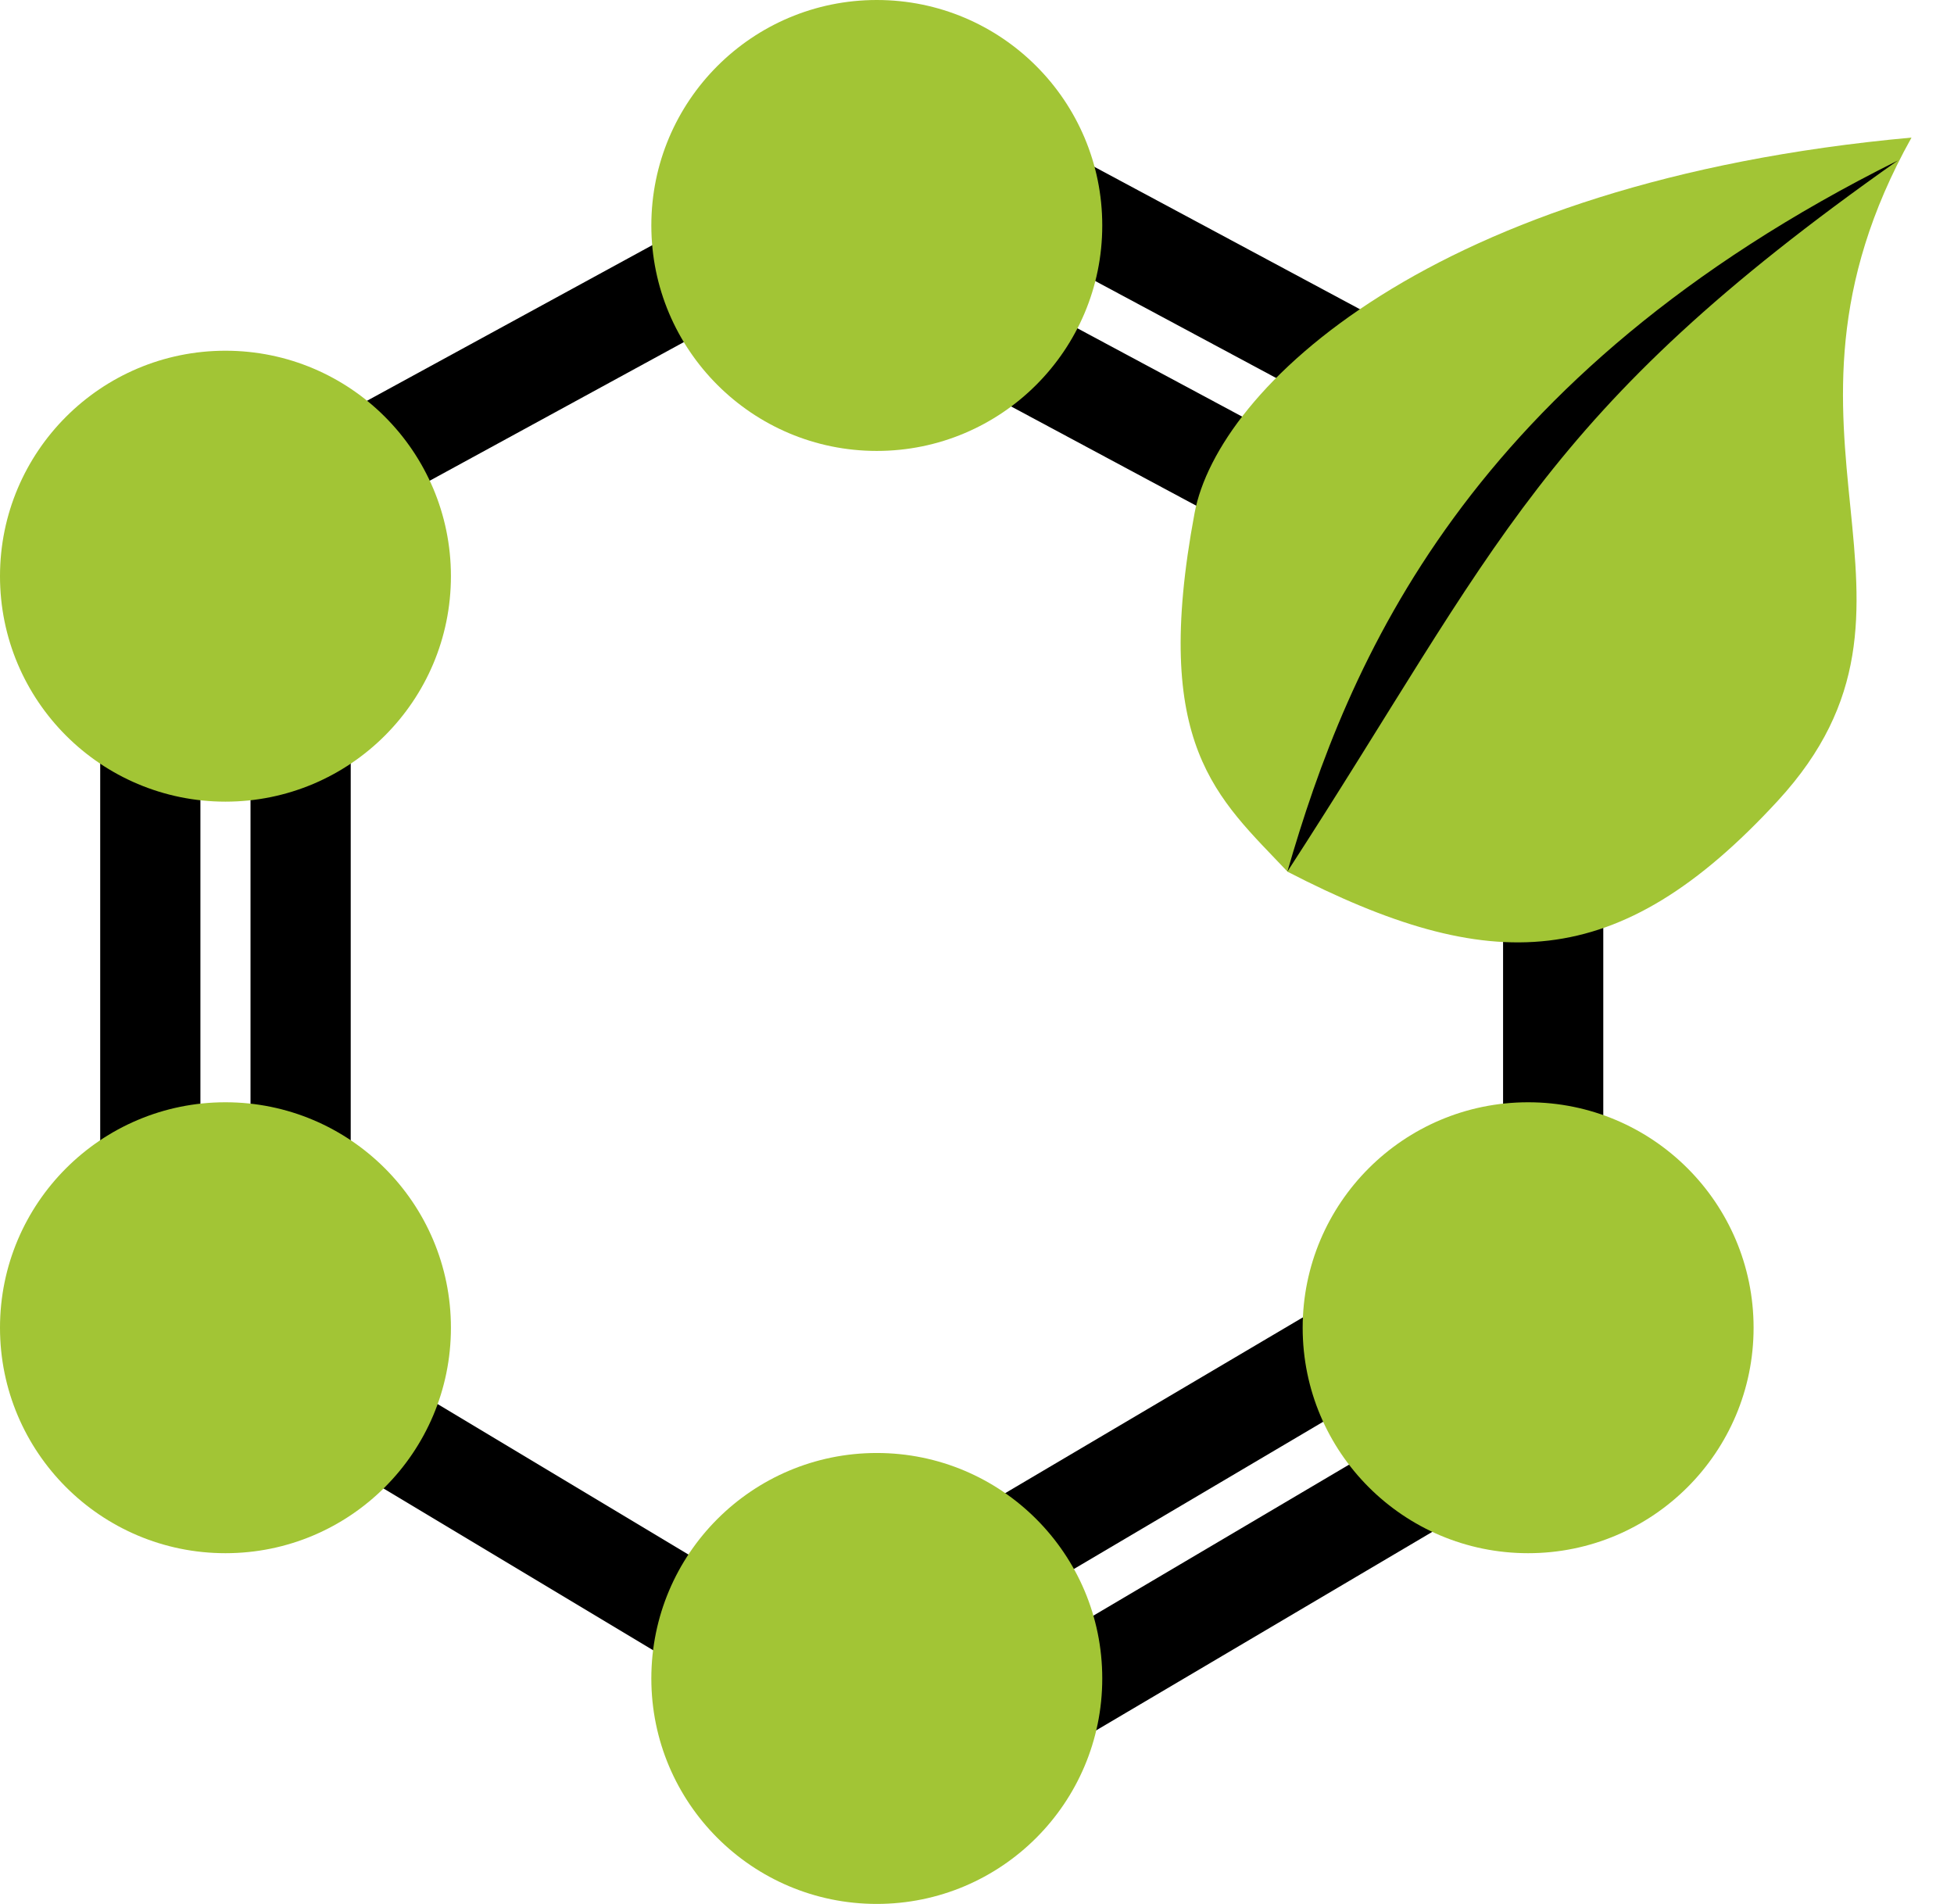
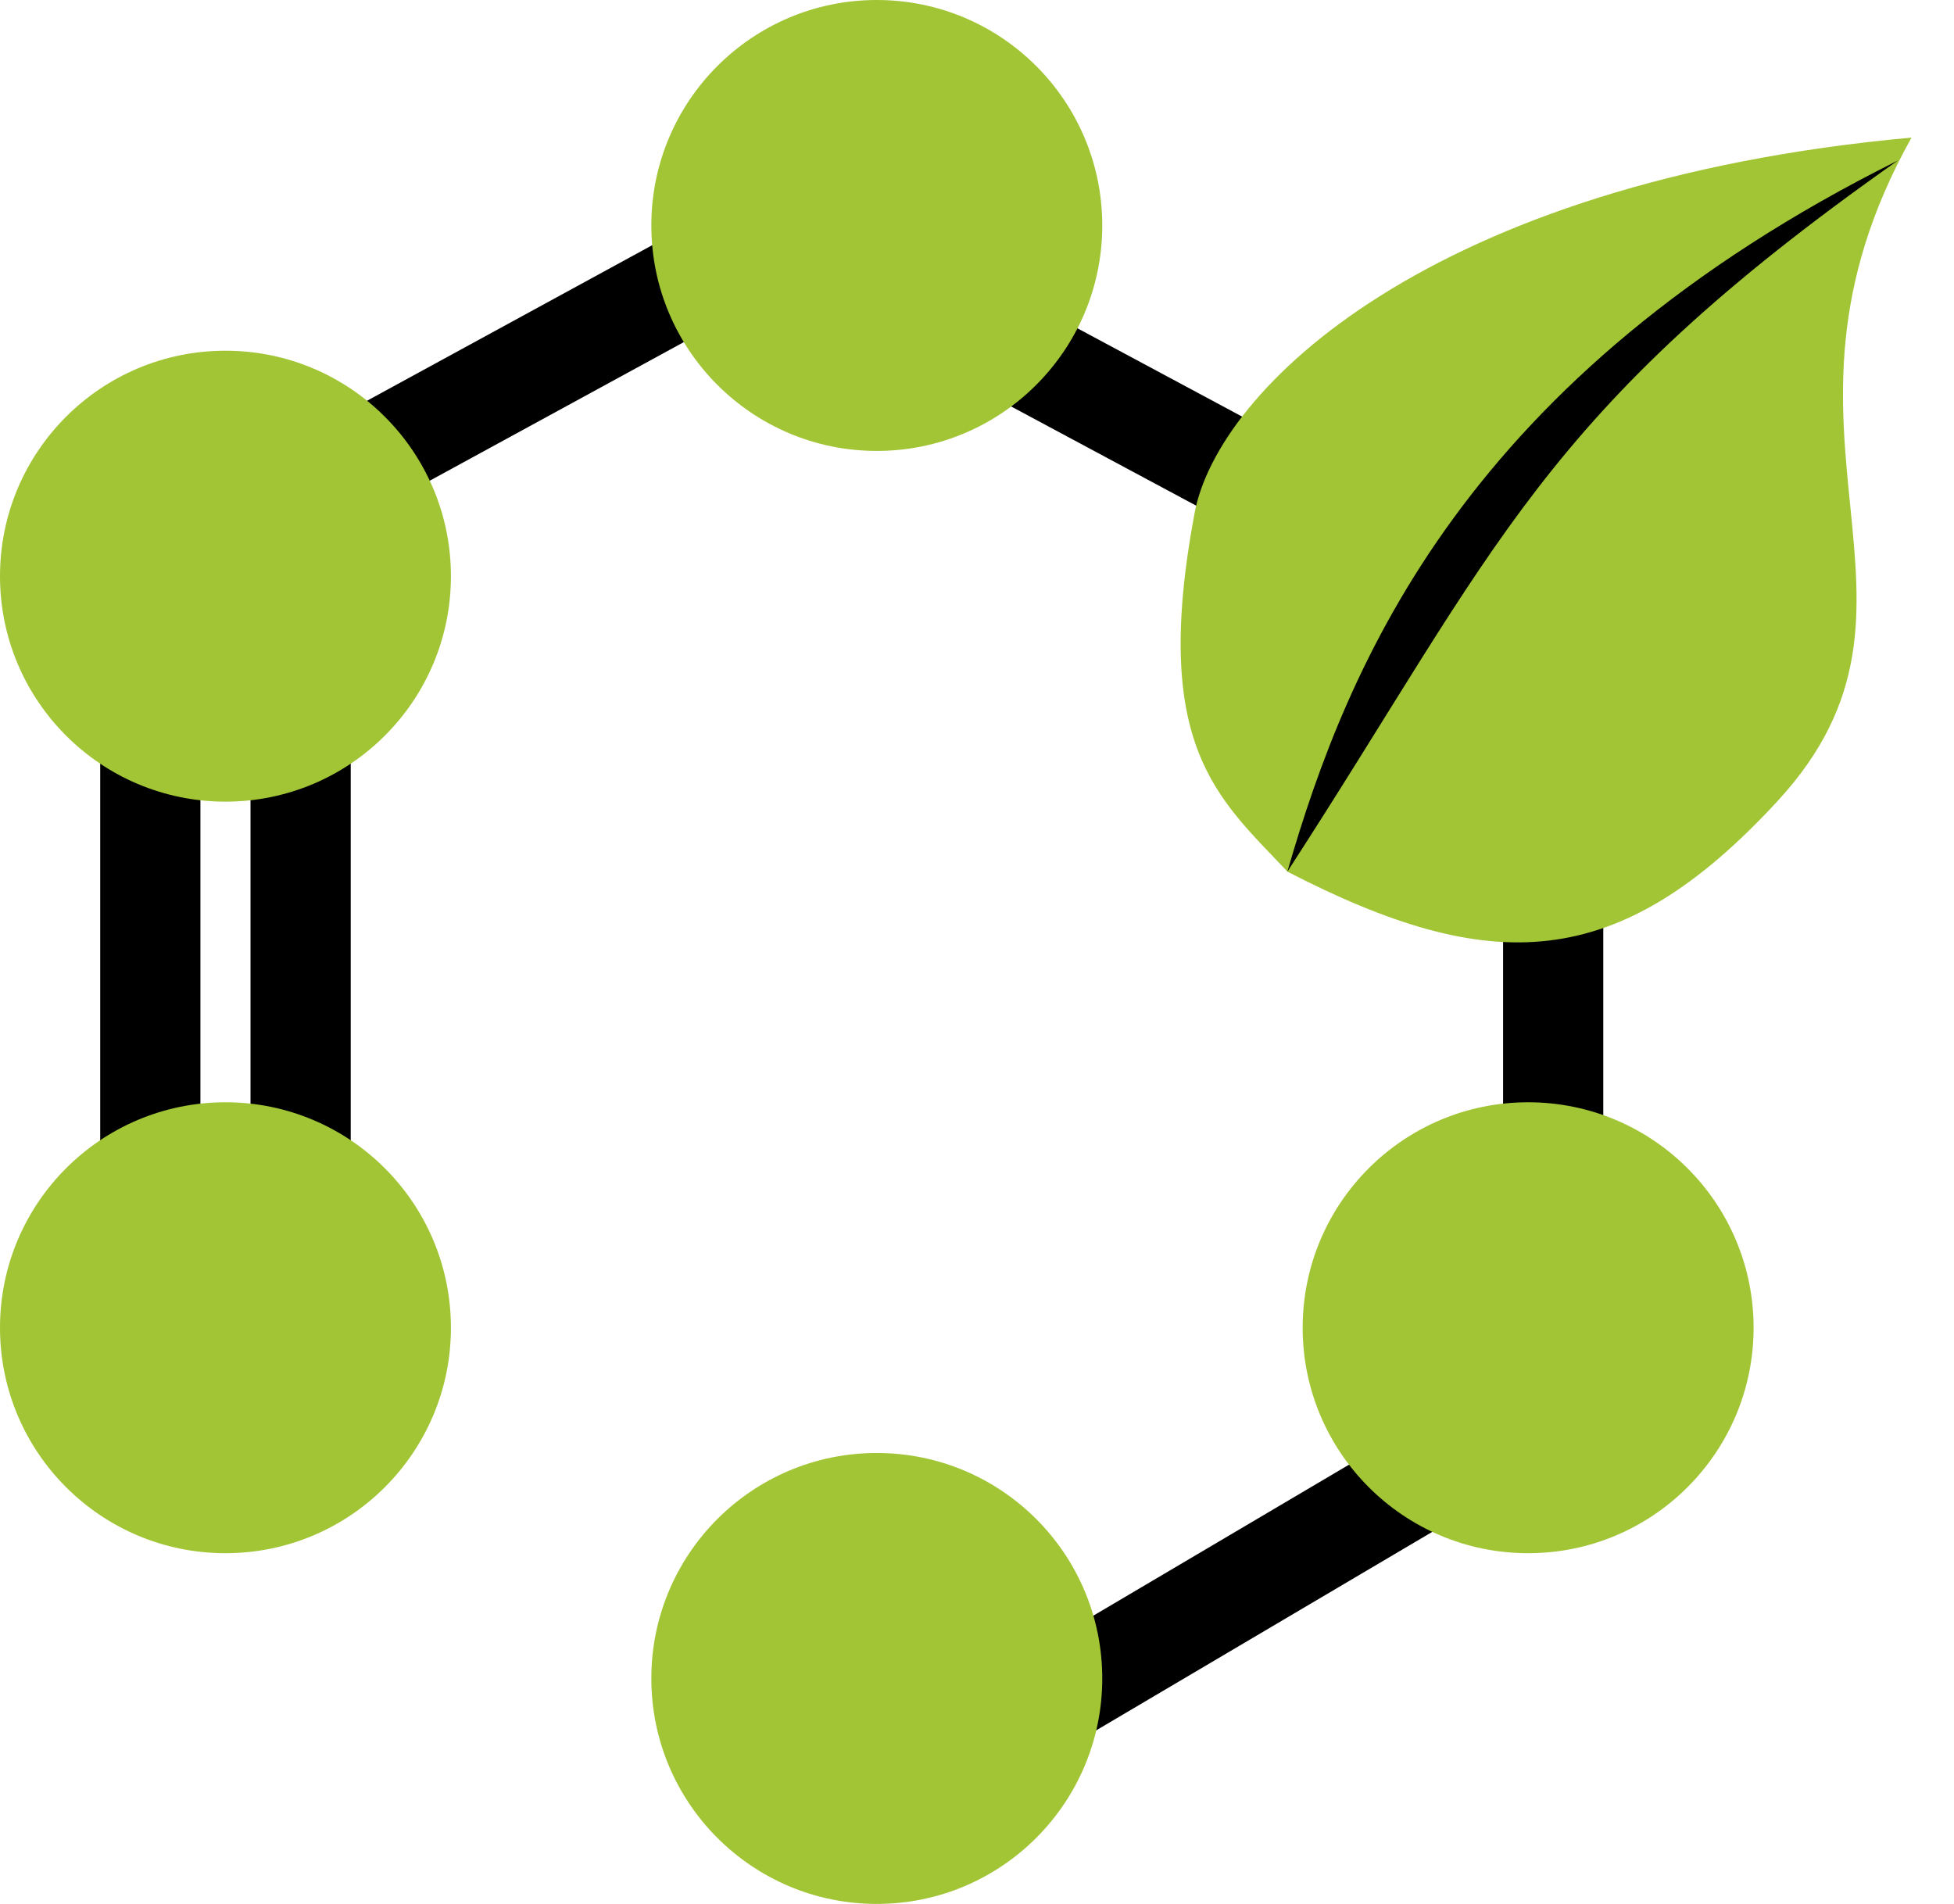
<svg xmlns="http://www.w3.org/2000/svg" width="39" height="38" viewBox="0 0 39 38" fill="none">
  <path fill-rule="evenodd" clip-rule="evenodd" d="M17 5L6 11L5.042 9.244L16.042 3.244L17 5Z" fill="black" />
  <path fill-rule="evenodd" clip-rule="evenodd" d="M30 27V14H32V27H30Z" fill="black" />
  <path fill-rule="evenodd" clip-rule="evenodd" d="M5 26L5 13H7L7 26H5Z" fill="black" />
  <path fill-rule="evenodd" clip-rule="evenodd" d="M2 26L2 13H4L4 26H2Z" fill="black" />
  <path fill-rule="evenodd" clip-rule="evenodd" d="M18.525 34.194L29.719 27.583L30.736 29.305L19.542 35.916L18.525 34.194Z" fill="black" />
-   <path fill-rule="evenodd" clip-rule="evenodd" d="M17 31.61L28.194 25L29.211 26.722L18.017 33.333L17 31.61Z" fill="black" />
  <path fill-rule="evenodd" clip-rule="evenodd" d="M17.945 4.644L29.402 10.787L28.457 12.549L17 6.407L17.945 4.644Z" fill="black" />
-   <path fill-rule="evenodd" clip-rule="evenodd" d="M19.362 2L30.819 8.143L29.874 9.905L18.417 3.763L19.362 2Z" fill="black" />
-   <path fill-rule="evenodd" clip-rule="evenodd" d="M16 34.715L6 28.715L7.029 27L17.029 33L16 34.715Z" fill="black" />
  <circle cx="17.5" cy="4.5" r="4.5" fill="#A2C535" />
  <circle cx="17.5" cy="33.5" r="4.5" fill="#A2C535" />
  <circle cx="4.5" cy="26.5" r="4.5" fill="#A2C535" />
  <circle cx="4.5" cy="11.5" r="4.5" fill="#A2C535" />
  <circle cx="30.5" cy="26.5" r="4.5" fill="#A2C535" />
  <path d="M23.843 10.238C22.97 14.899 24.304 15.92 25.699 17.399C29.741 19.483 32.291 19.452 35.485 15.981C39.131 12.018 34.808 8.732 38.152 2.746C28.517 3.624 24.304 7.781 23.843 10.238Z" fill="#A2C535" />
  <path d="M25.695 17.396C26.904 13.204 29.279 7.489 37.88 3.203C30.738 8.23 29.916 10.887 25.695 17.396Z" fill="black" />
</svg>